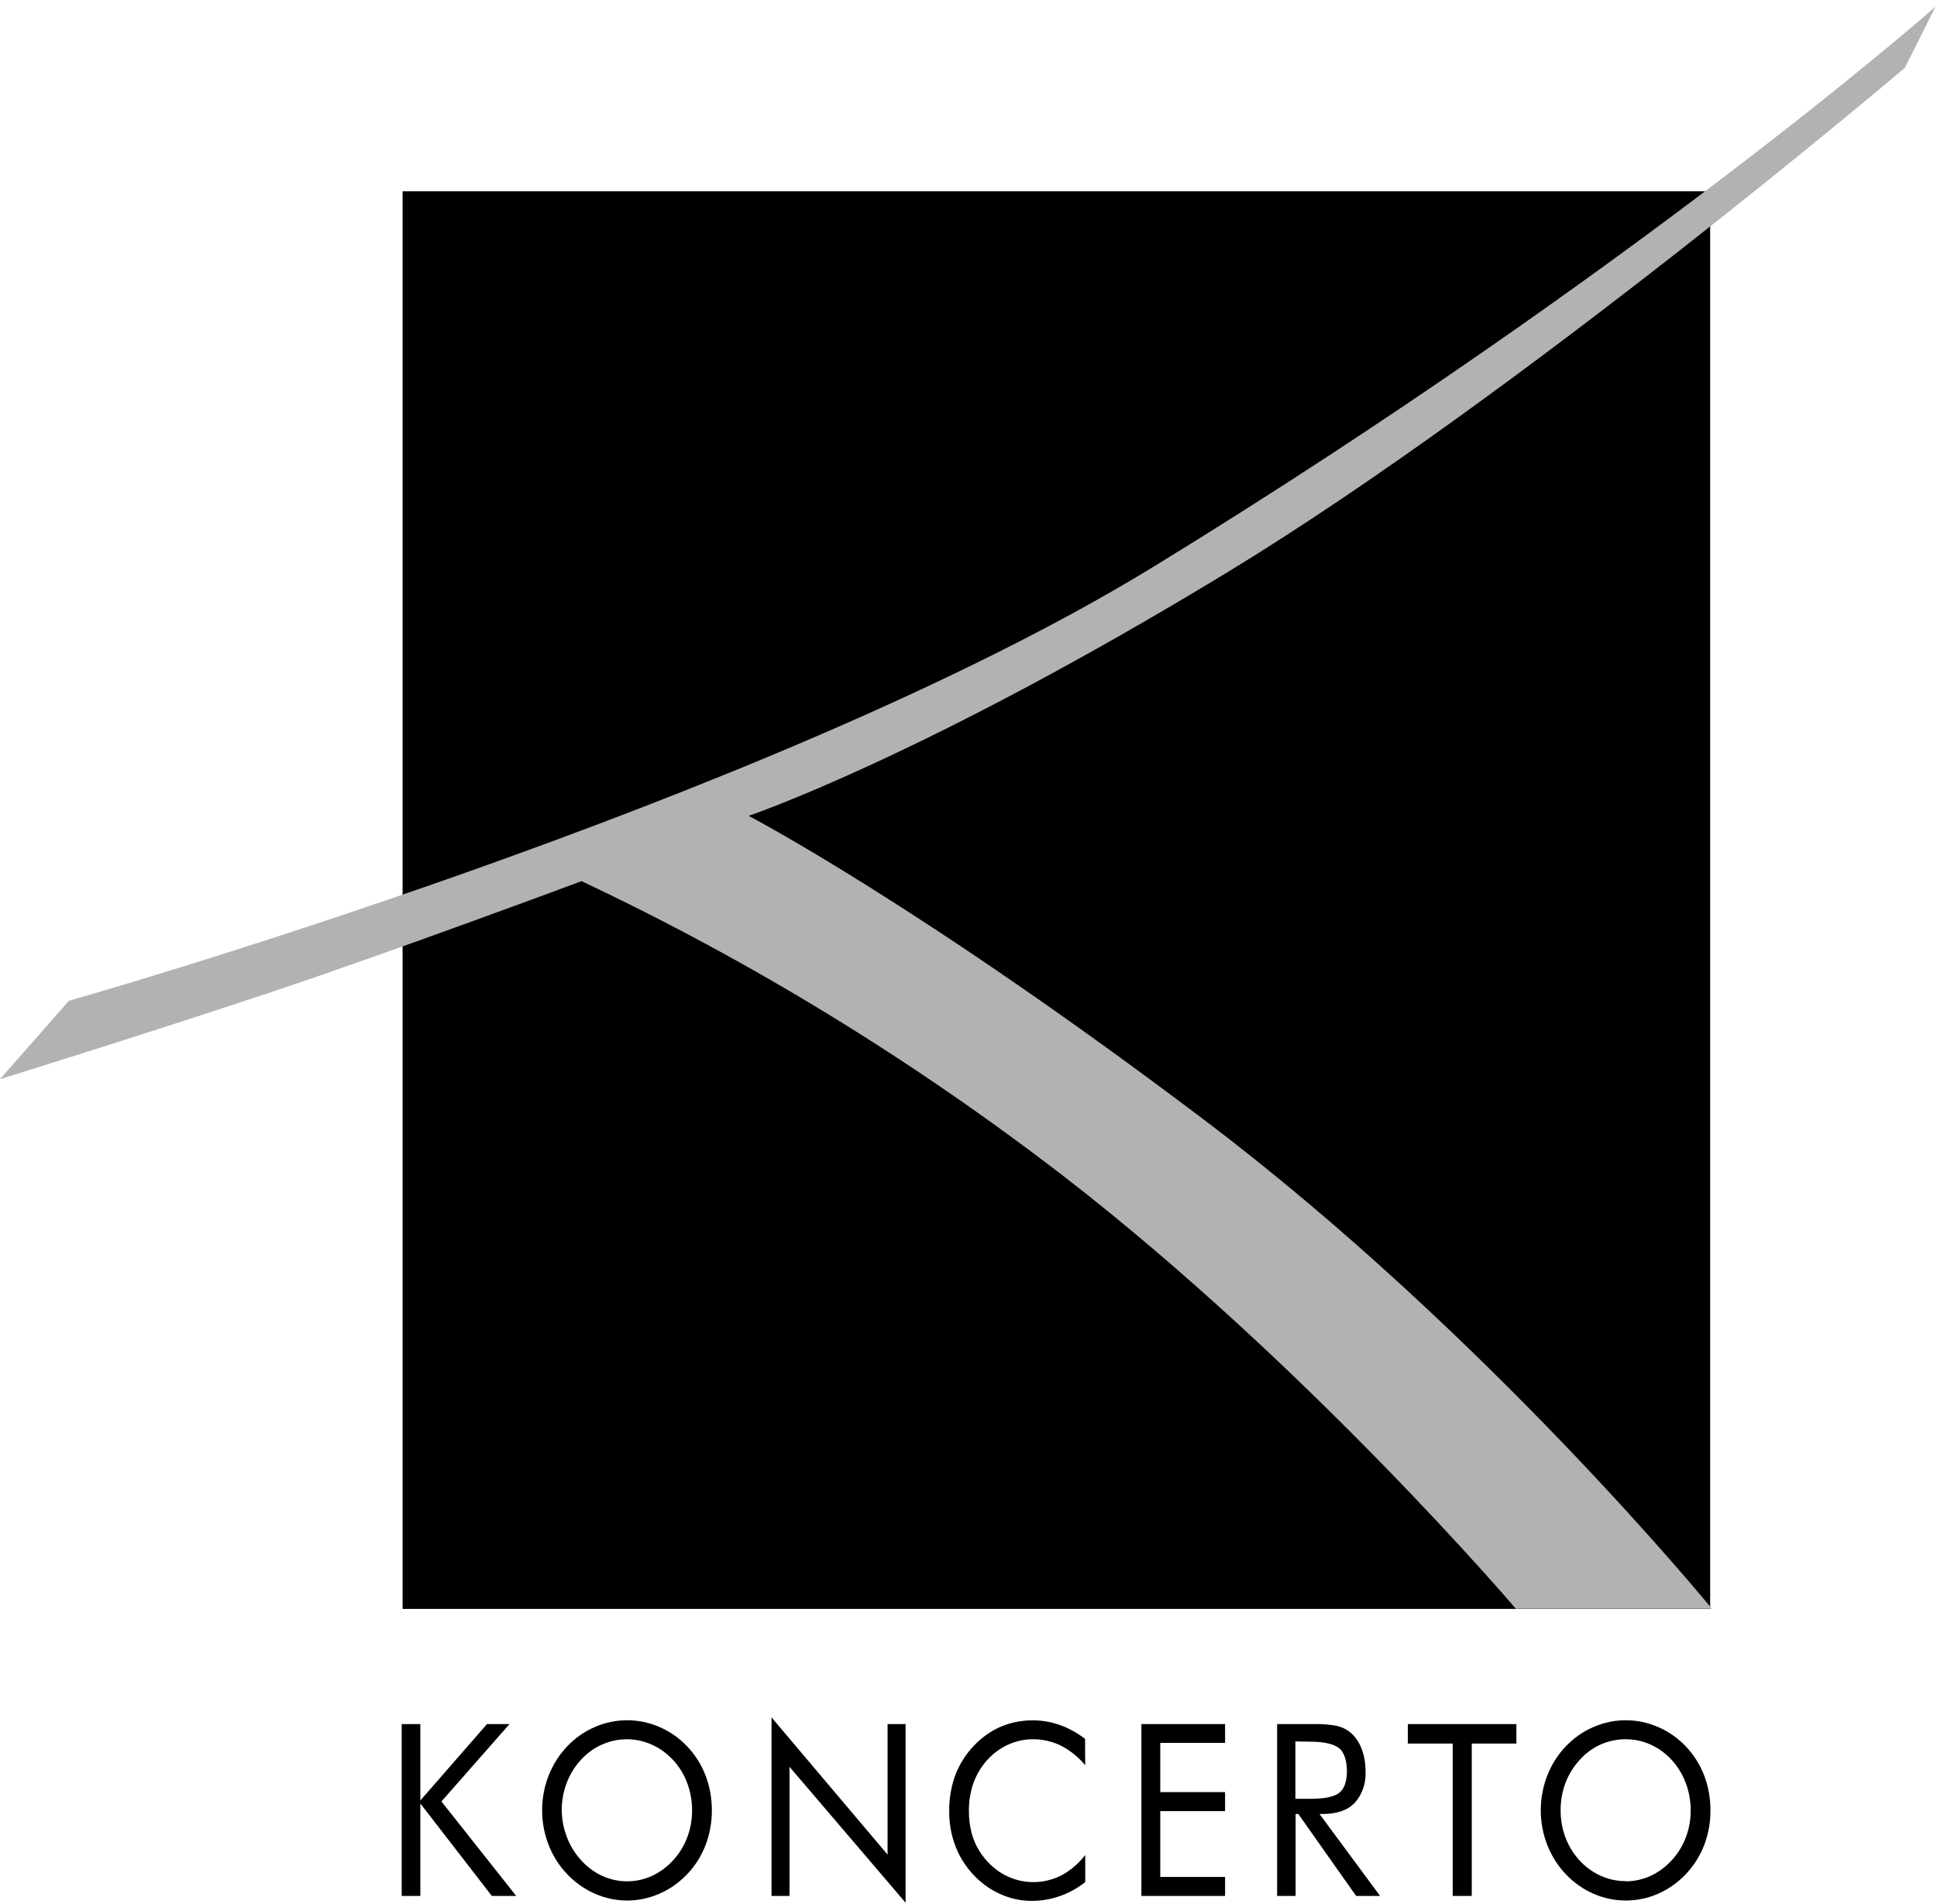
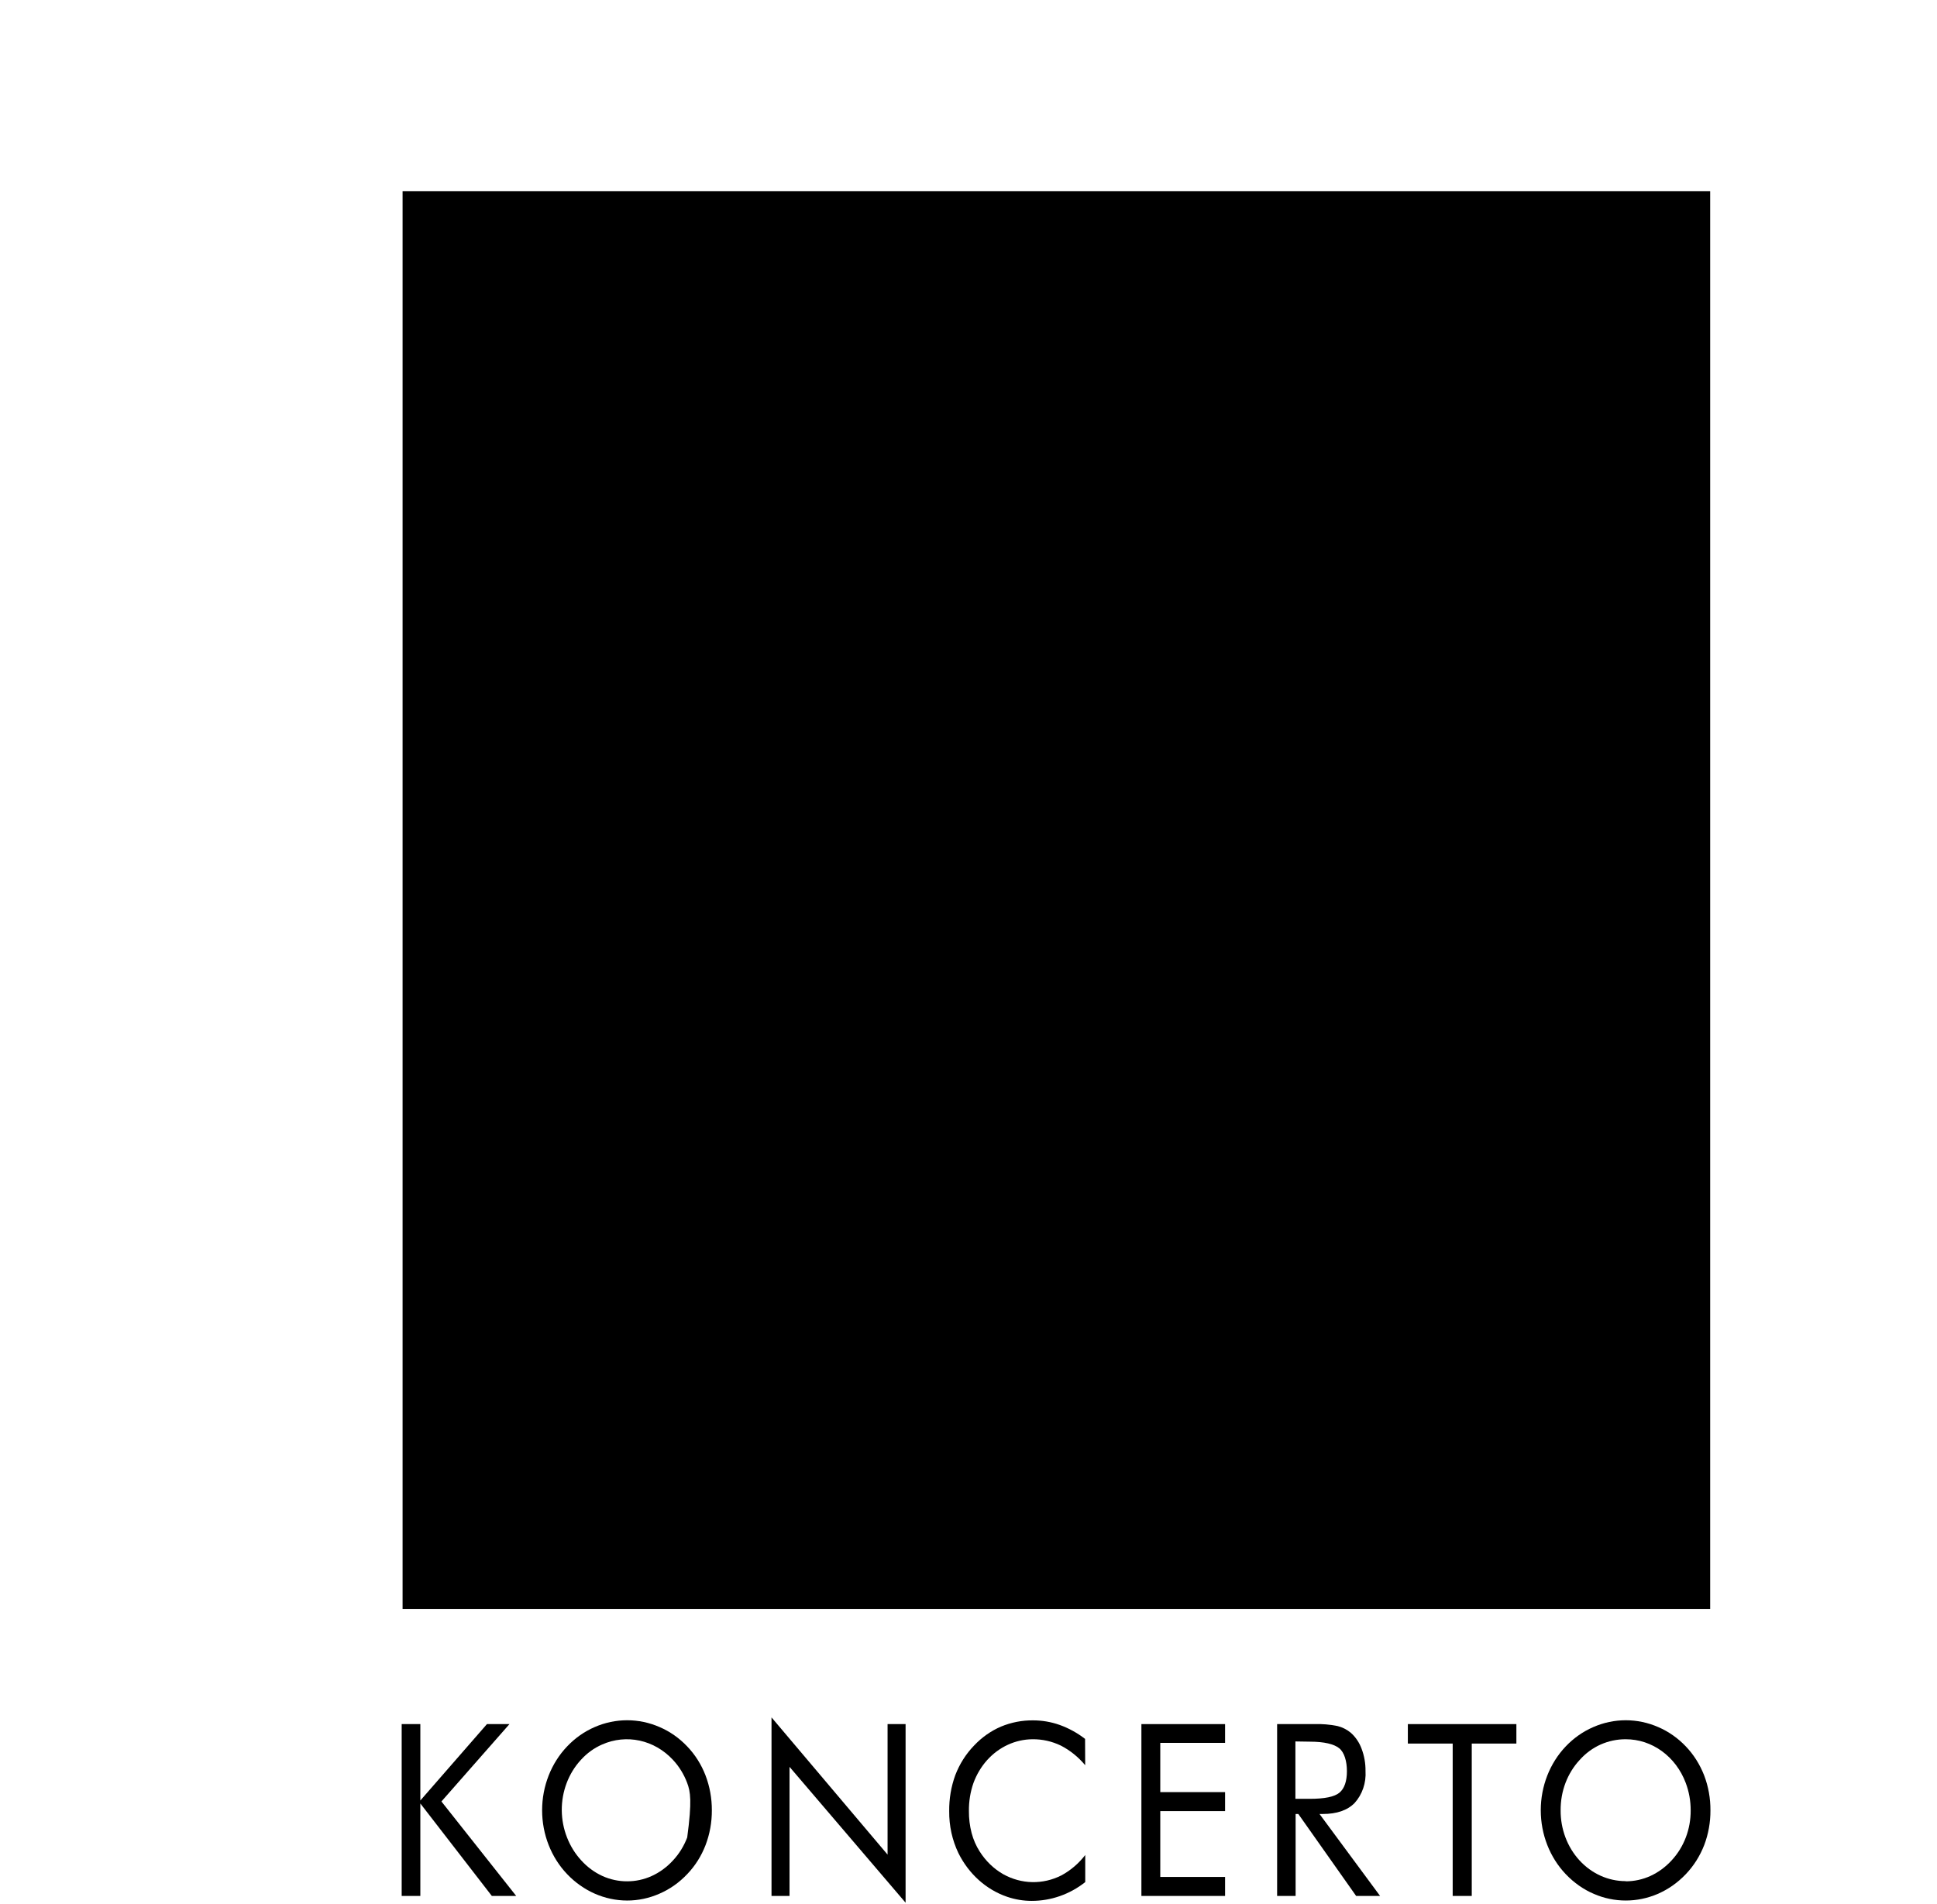
<svg xmlns="http://www.w3.org/2000/svg" width="236px" height="232px" viewBox="0 0 236 232" version="1.1">
  <title>Logo/Box black</title>
  <desc>Created with Sketch.</desc>
  <g id="Layout-web" stroke="none" stroke-width="1" fill="none" fill-rule="evenodd">
    <g id="Home" transform="translate(-1158, -1092)">
      <g id="Feature_9" transform="translate(0, 970)">
        <g id="Logo/Box-black" transform="translate(1158, 110)">
          <g id="Logo-nero" transform="translate(0, 12.8)">
            <rect id="Rectangle" fill="#000000" x="49.05" y="22.508" width="159.314" height="172.765" />
-             <path d="M8.393,121.166 L0,130.714 C0,130.714 17.607,125.258 32.702,120.222 C47.797,115.186 70.854,106.583 70.854,106.583 C91.513,116.327 111.183,128.366 129.55,142.507 C159.527,165.687 184.682,195.245 184.682,195.245 L208.571,195.245 C208.571,195.245 181.324,161.854 146.737,135.694 C112.149,109.534 91.211,98.623 91.211,98.623 C91.211,98.623 112.556,91.454 149.7,68.847 C185.54,47.017 232.079,7.47 232.079,7.47 L235.83,0 C235.83,0 199.564,32.056 140.655,68.197 C93.729,96.993 8.393,121.166 8.393,121.166 Z" id="Path" fill="#B2B2B2" />
            <polygon id="Path" fill="#000000" points="48.94 230.253 48.94 209.311 51.213 209.311 51.213 218.621 59.329 209.311 62.073 209.311 53.783 218.74 62.893 230.253 59.923 230.253 51.213 218.985 51.213 230.253" />
-             <path d="M86.73,219.824 C86.737,221.278 86.476,222.719 85.962,224.063 C85.449,225.394 84.689,226.597 83.728,227.595 C82.76,228.621 81.615,229.429 80.358,229.973 C79.101,230.53 77.757,230.815 76.4,230.813 C73.673,230.806 71.055,229.652 69.097,227.595 C67.15,225.556 66.05,222.748 66.05,219.814 C66.05,216.88 67.15,214.071 69.097,212.032 C70.061,211.016 71.199,210.215 72.448,209.675 C74.99,208.565 77.829,208.565 80.37,209.675 C81.622,210.213 82.763,211.014 83.728,212.032 C84.689,213.033 85.45,214.238 85.962,215.572 C86.476,216.92 86.737,218.365 86.73,219.824 Z M76.4,228.47 C77.435,228.474 78.46,228.253 79.415,227.819 C80.382,227.376 81.259,226.732 81.997,225.923 C82.742,225.126 83.33,224.175 83.728,223.126 C84.125,222.076 84.326,220.952 84.322,219.817 C84.326,218.671 84.122,217.535 83.721,216.474 C83.327,215.425 82.74,214.473 81.997,213.676 C79.727,211.223 76.32,210.485 73.352,211.802 C72.381,212.226 71.502,212.864 70.77,213.676 C69.267,215.306 68.43,217.521 68.445,219.824 C68.456,220.96 68.673,222.081 69.084,223.126 C69.491,224.171 70.081,225.121 70.821,225.923 C71.558,226.736 72.435,227.383 73.404,227.826 C74.353,228.254 75.372,228.472 76.4,228.47 L76.4,228.47 Z" id="Shape" fill="#000000" fill-rule="nonzero" />
+             <path d="M86.73,219.824 C86.737,221.278 86.476,222.719 85.962,224.063 C85.449,225.394 84.689,226.597 83.728,227.595 C82.76,228.621 81.615,229.429 80.358,229.973 C79.101,230.53 77.757,230.815 76.4,230.813 C73.673,230.806 71.055,229.652 69.097,227.595 C67.15,225.556 66.05,222.748 66.05,219.814 C66.05,216.88 67.15,214.071 69.097,212.032 C70.061,211.016 71.199,210.215 72.448,209.675 C74.99,208.565 77.829,208.565 80.37,209.675 C81.622,210.213 82.763,211.014 83.728,212.032 C84.689,213.033 85.45,214.238 85.962,215.572 C86.476,216.92 86.737,218.365 86.73,219.824 Z M76.4,228.47 C77.435,228.474 78.46,228.253 79.415,227.819 C80.382,227.376 81.259,226.732 81.997,225.923 C82.742,225.126 83.33,224.175 83.728,223.126 C84.326,218.671 84.122,217.535 83.721,216.474 C83.327,215.425 82.74,214.473 81.997,213.676 C79.727,211.223 76.32,210.485 73.352,211.802 C72.381,212.226 71.502,212.864 70.77,213.676 C69.267,215.306 68.43,217.521 68.445,219.824 C68.456,220.96 68.673,222.081 69.084,223.126 C69.491,224.171 70.081,225.121 70.821,225.923 C71.558,226.736 72.435,227.383 73.404,227.826 C74.353,228.254 75.372,228.472 76.4,228.47 L76.4,228.47 Z" id="Shape" fill="#000000" fill-rule="nonzero" />
            <polygon id="Path" fill="#000000" points="94 230.253 94 208.493 108.14 225.217 108.14 209.311 110.335 209.311 110.335 231.078 96.195 214.522 96.195 230.253" />
            <path d="M132.216,214.32 C131.384,213.322 130.379,212.512 129.259,211.934 C128.167,211.407 126.981,211.142 125.785,211.158 C123.705,211.175 121.718,212.091 120.265,213.704 C119.545,214.509 118.979,215.46 118.599,216.502 C118.222,217.588 118.036,218.741 118.051,219.901 C118.042,220.809 118.153,221.713 118.38,222.587 C118.593,223.393 118.927,224.157 119.368,224.846 C120.102,226.001 121.083,226.947 122.228,227.602 C124.447,228.841 127.071,228.893 129.33,227.742 C130.441,227.141 131.426,226.298 132.223,225.266 L132.223,228.567 C131.28,229.311 130.234,229.887 129.123,230.274 C128.016,230.661 126.859,230.856 125.695,230.855 C124.683,230.855 123.677,230.687 122.712,230.358 C120.162,229.489 118.028,227.574 116.766,225.021 C116.013,223.449 115.63,221.7 115.649,219.929 C115.629,218.424 115.881,216.93 116.391,215.53 C116.912,214.173 117.688,212.948 118.67,211.934 C119.61,210.933 120.725,210.146 121.95,209.619 C123.2,209.099 124.53,208.84 125.869,208.857 C126.966,208.855 128.055,209.042 129.098,209.409 C130.206,209.805 131.253,210.381 132.203,211.116 L132.216,214.32 Z" id="Path" fill="#000000" />
            <polygon id="Path" fill="#000000" points="139.066 230.253 139.066 209.311 149.261 209.311 149.261 211.599 141.365 211.599 141.365 217.6 149.261 217.6 149.261 219.915 141.365 219.915 141.365 227.938 149.261 227.938 149.261 230.253" />
            <path d="M157.829,211.424 L157.829,218.418 L159.585,218.418 C161.38,218.418 162.587,218.174 163.194,217.67 C163.801,217.166 164.105,216.271 164.105,215.054 C164.105,213.837 163.795,212.767 163.169,212.256 C162.542,211.746 161.348,211.452 159.585,211.452 L157.829,211.424 Z M155.602,230.253 L155.602,209.311 L160.121,209.311 C161.075,209.278 162.03,209.358 162.968,209.549 C163.546,209.693 164.09,209.967 164.563,210.354 C165.153,210.873 165.611,211.547 165.893,212.312 C166.219,213.17 166.382,214.091 166.371,215.019 C166.464,216.468 165.98,217.892 165.041,218.929 C164.156,219.824 162.865,220.265 161.167,220.265 L160.767,220.265 L168.146,230.253 L165.228,230.253 L158.184,220.265 L157.855,220.265 L157.855,230.253 L155.602,230.253 Z" id="Shape" fill="#000000" fill-rule="nonzero" />
            <polygon id="Path" fill="#000000" points="176.992 230.253 176.992 211.683 171.53 211.683 171.53 209.311 184.753 209.311 184.753 211.683 179.316 211.683 179.316 230.253" />
            <path d="M208.396,219.824 C208.405,221.278 208.146,222.719 207.634,224.063 C207.117,225.391 206.357,226.592 205.4,227.595 C201.324,231.884 194.84,231.884 190.764,227.595 C188.821,225.553 187.724,222.746 187.724,219.814 C187.724,216.881 188.821,214.074 190.764,212.032 C191.729,211.016 192.87,210.215 194.121,209.675 C196.66,208.565 199.498,208.565 202.037,209.675 C203.29,210.213 204.433,211.014 205.4,212.032 C206.358,213.036 207.118,214.24 207.634,215.572 C208.147,216.92 208.406,218.366 208.396,219.824 Z M198.066,228.47 C199.101,228.473 200.126,228.252 201.081,227.819 C202.047,227.375 202.924,226.731 203.664,225.923 C205.166,224.313 206.005,222.114 205.988,219.824 C205.992,218.678 205.788,217.542 205.388,216.481 C204.18,213.253 201.281,211.146 198.066,211.158 C197.019,211.153 195.981,211.372 195.012,211.802 C194.054,212.231 193.188,212.869 192.468,213.676 C191.725,214.475 191.137,215.426 190.738,216.474 C190.338,217.53 190.137,218.662 190.144,219.803 C190.125,222.091 190.951,224.293 192.44,225.917 C193.928,227.541 195.954,228.452 198.066,228.449 L198.066,228.47 Z" id="Shape" fill="#000000" fill-rule="nonzero" />
          </g>
        </g>
      </g>
    </g>
  </g>
</svg>